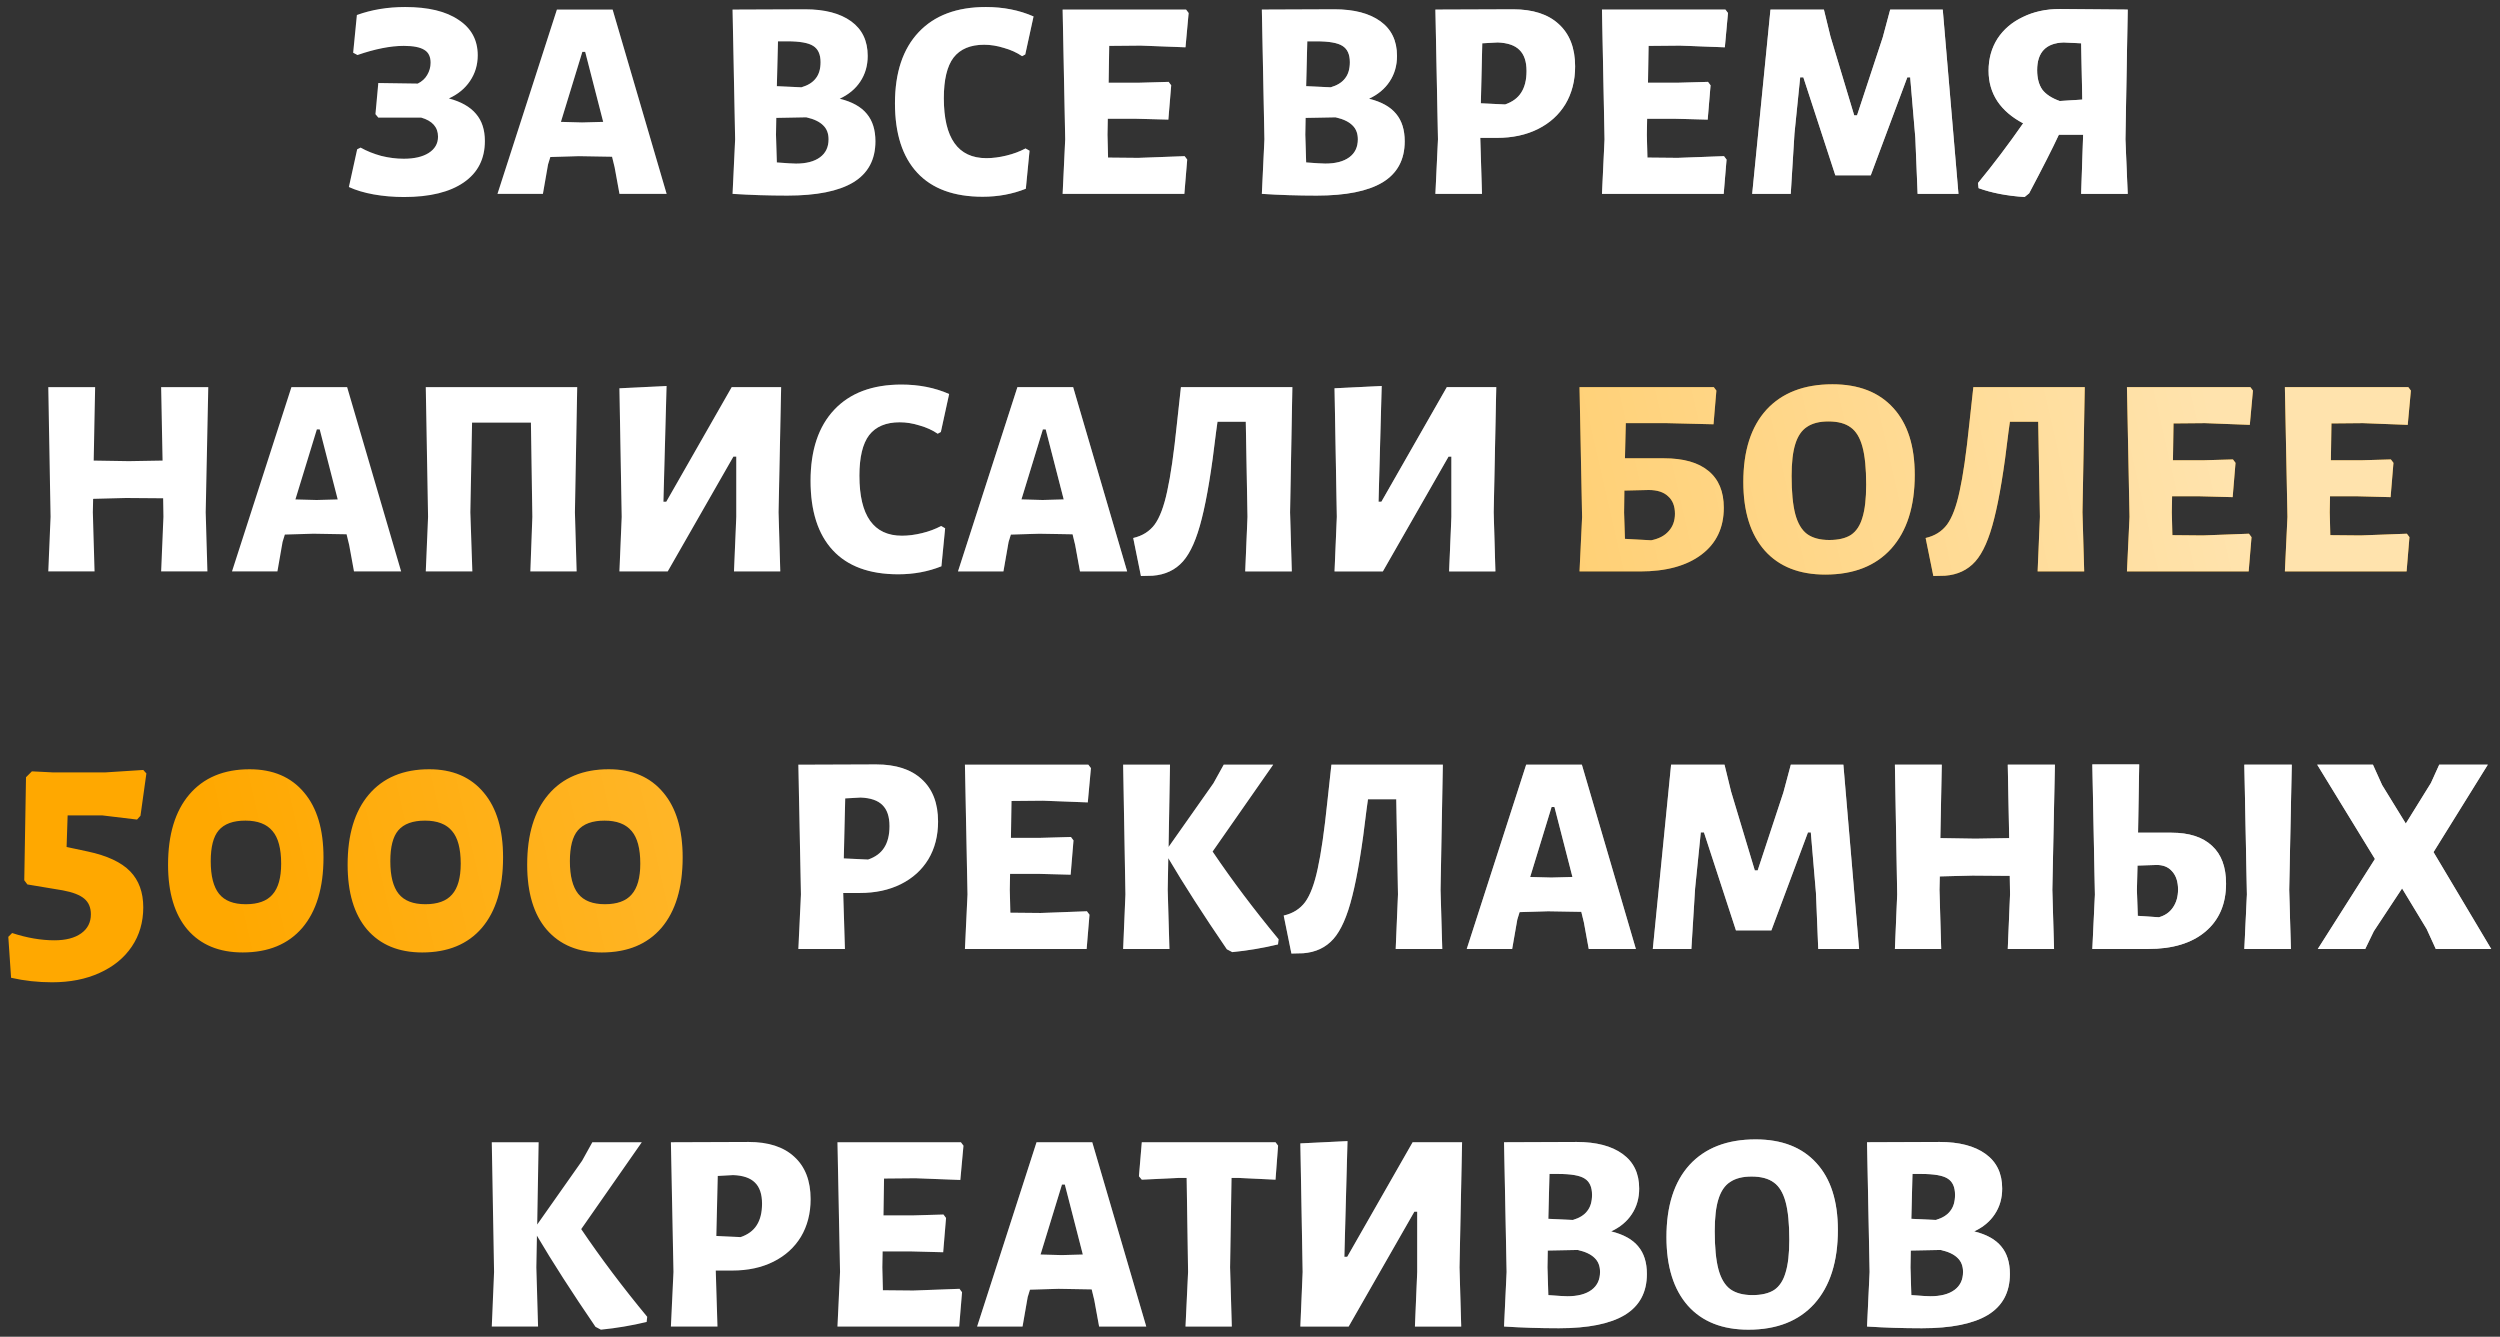
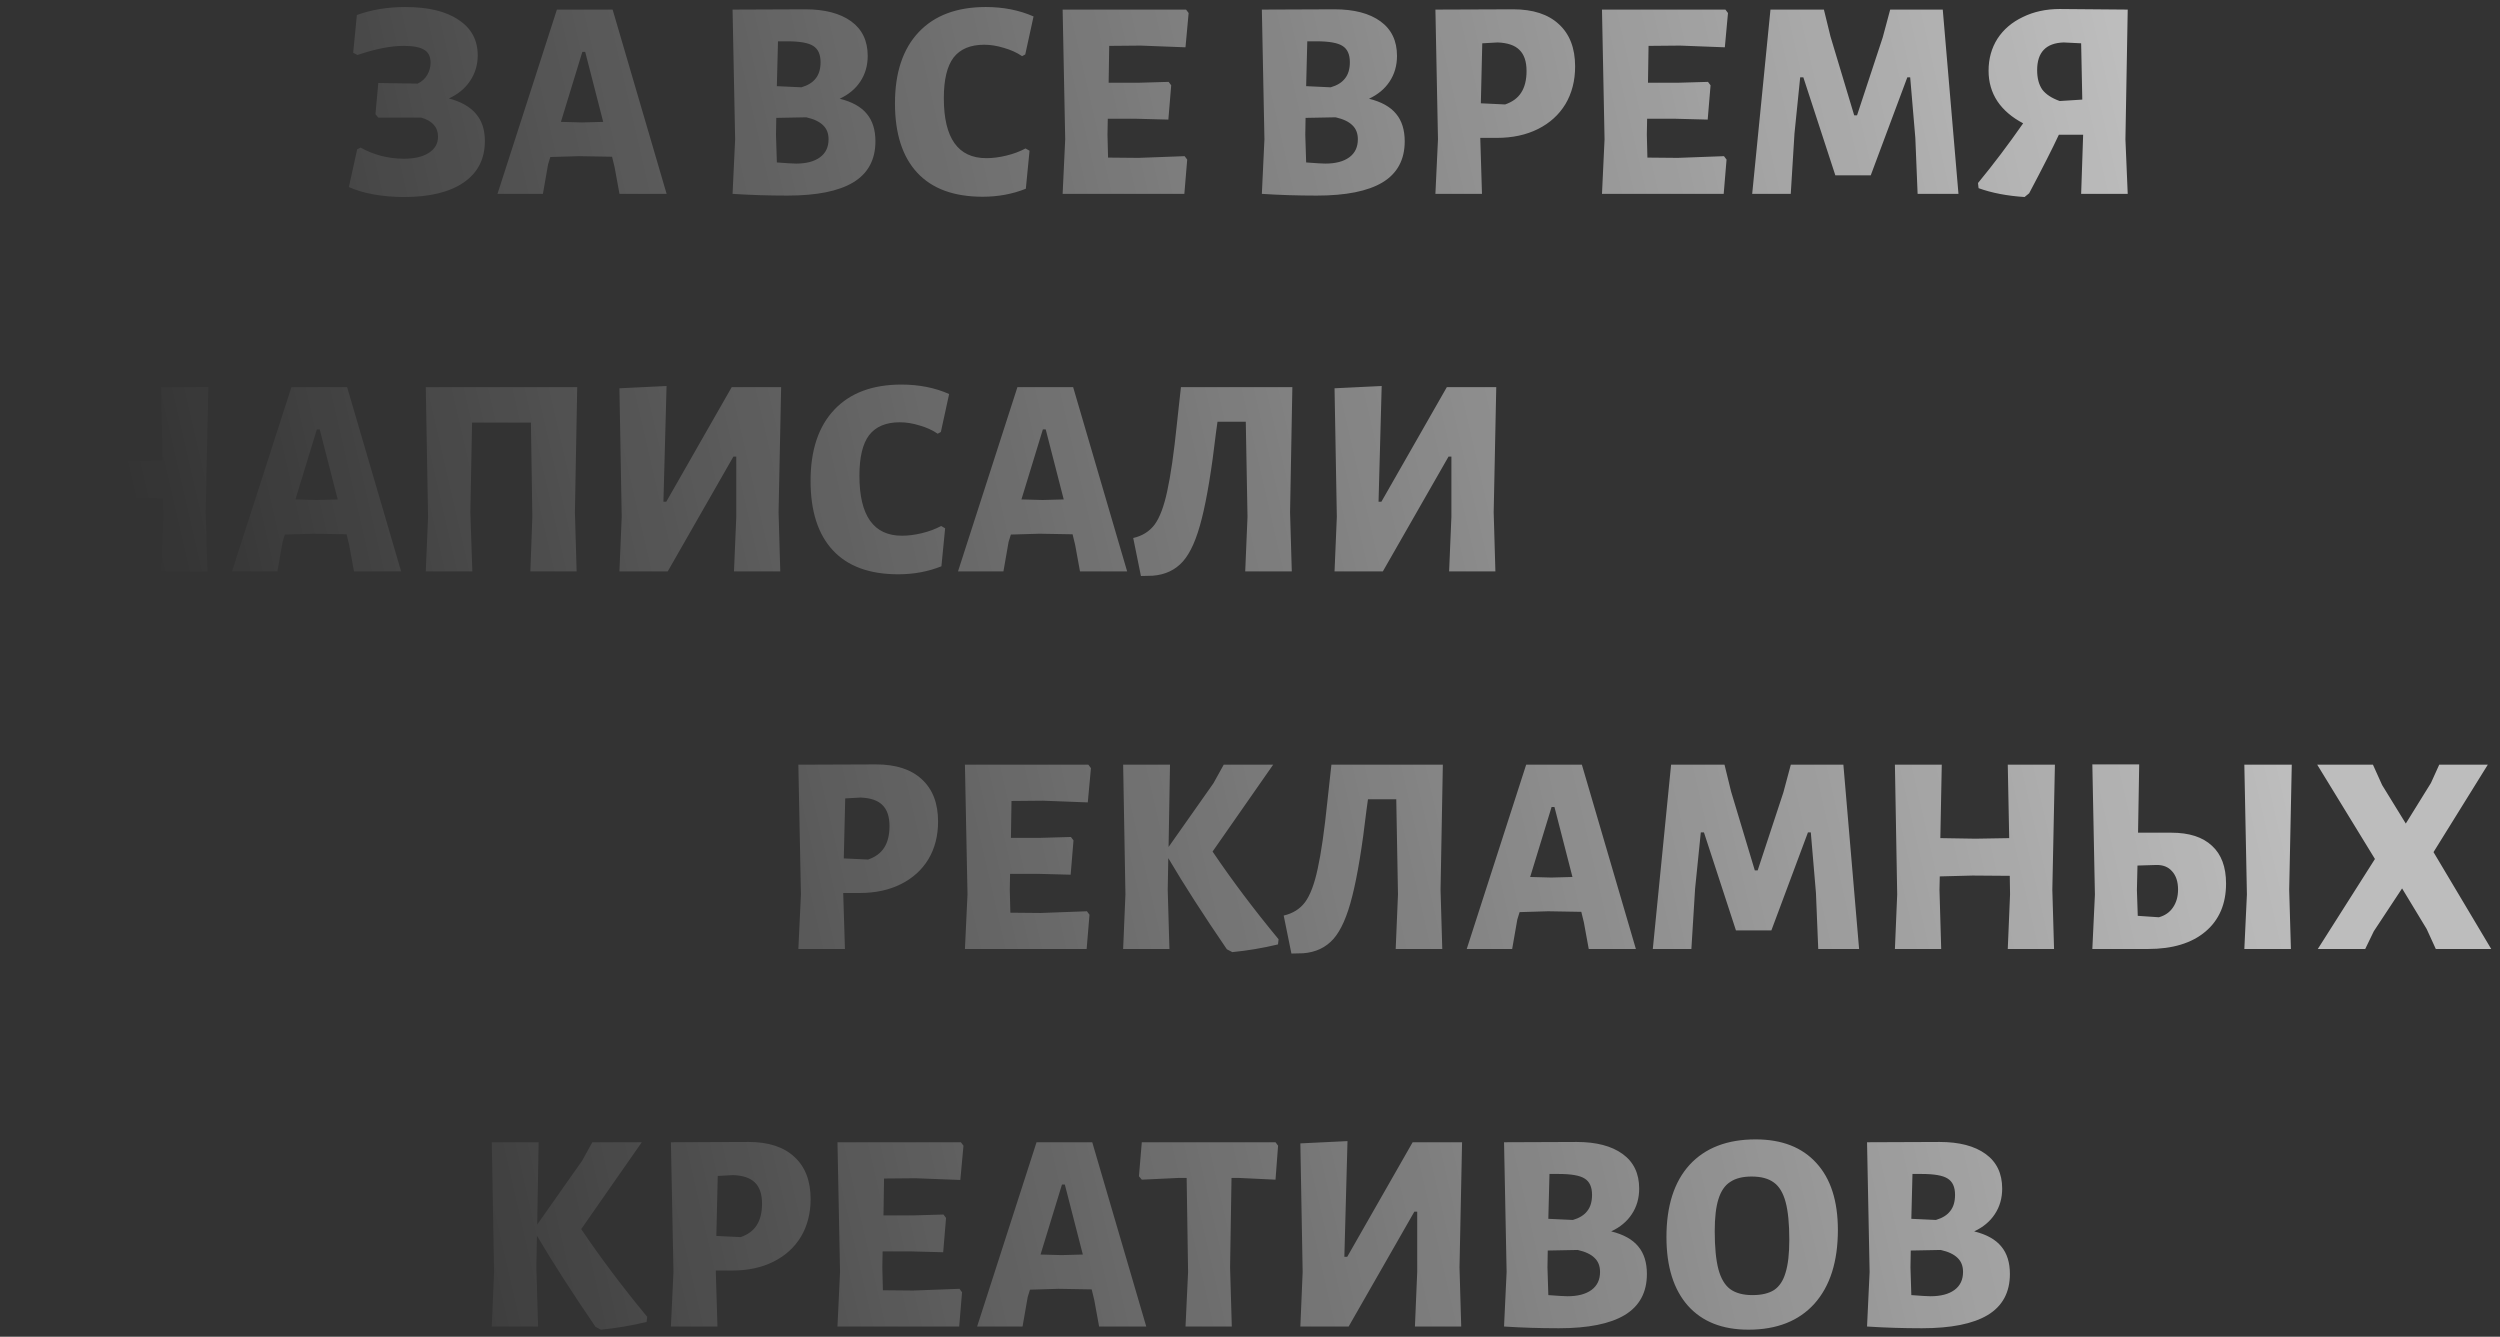
<svg xmlns="http://www.w3.org/2000/svg" width="245" height="131" viewBox="0 0 245 131" fill="none">
  <rect x="0" y="0" width="245" height="131" fill="#333333" stroke="none" />
-   <path d="M43.99 9.648C45.185 9.965 46.072 10.469 46.65 11.16C47.229 11.832 47.518 12.719 47.518 13.82C47.518 15.575 46.828 16.928 45.446 17.88C44.065 18.832 42.114 19.308 39.594 19.308C38.568 19.308 37.578 19.224 36.626 19.056C35.693 18.888 34.881 18.645 34.19 18.328L35.002 14.632L35.338 14.464C35.936 14.8 36.608 15.071 37.354 15.276C38.101 15.463 38.838 15.556 39.566 15.556C40.593 15.556 41.405 15.369 42.002 14.996C42.618 14.604 42.926 14.072 42.926 13.4C42.926 12.467 42.376 11.841 41.274 11.524H37.074L36.794 11.188L37.074 8.136L40.938 8.192C41.349 7.987 41.657 7.707 41.862 7.352C42.086 6.979 42.198 6.577 42.198 6.148C42.198 5.551 41.993 5.131 41.582 4.888C41.172 4.627 40.5 4.496 39.566 4.496C38.278 4.496 36.766 4.795 35.03 5.392L34.61 5.168L34.974 1.472C36.412 0.949 37.989 0.688 39.706 0.688C41.965 0.688 43.71 1.108 44.942 1.948C46.193 2.769 46.818 3.927 46.818 5.42C46.818 6.353 46.566 7.193 46.062 7.94C45.577 8.668 44.886 9.237 43.99 9.648ZM65.329 19H60.709L60.233 16.396L59.981 15.36L56.733 15.304L53.933 15.388L53.709 16.116L53.205 19H48.753L54.577 0.94H60.037L65.329 19ZM59.113 11.944L57.349 5.084H57.069L54.969 11.944L57.041 12L59.113 11.944ZM82.291 9.676C83.504 9.975 84.391 10.469 84.951 11.16C85.511 11.832 85.791 12.728 85.791 13.848C85.791 15.659 85.063 17.003 83.607 17.88C82.169 18.739 80.023 19.168 77.167 19.168C75.3 19.168 73.517 19.112 71.819 19H71.791L72.043 13.652L71.791 0.94L78.903 0.912C80.825 0.912 82.328 1.304 83.411 2.088C84.493 2.872 85.035 4.001 85.035 5.476C85.035 6.428 84.792 7.268 84.307 7.996C83.84 8.705 83.168 9.265 82.291 9.676ZM80.415 6.092C80.415 5.327 80.172 4.795 79.687 4.496C79.22 4.197 78.371 4.048 77.139 4.048H76.243L76.131 8.444L78.539 8.556C79.173 8.369 79.64 8.08 79.939 7.688C80.256 7.296 80.415 6.764 80.415 6.092ZM78.007 16.032C79.015 16.032 79.799 15.827 80.359 15.416C80.919 15.005 81.199 14.417 81.199 13.652C81.199 13.073 81.021 12.616 80.667 12.28C80.312 11.925 79.761 11.664 79.015 11.496L76.075 11.552L76.047 13.204L76.131 15.92C77.101 15.995 77.727 16.032 78.007 16.032ZM96.611 0.688C98.328 0.688 99.887 0.996 101.287 1.612L100.475 5.336L100.167 5.504C99.644 5.149 99.047 4.879 98.375 4.692C97.721 4.487 97.077 4.384 96.443 4.384C95.099 4.384 94.1 4.804 93.447 5.644C92.812 6.484 92.495 7.809 92.495 9.62C92.495 13.54 93.885 15.5 96.667 15.5C97.283 15.5 97.936 15.416 98.627 15.248C99.317 15.08 99.943 14.847 100.503 14.548L100.895 14.772L100.531 18.496C99.224 19.019 97.815 19.28 96.303 19.28C93.484 19.28 91.347 18.496 89.891 16.928C88.435 15.36 87.707 13.092 87.707 10.124C87.707 7.119 88.481 4.795 90.031 3.152C91.58 1.509 93.773 0.688 96.611 0.688ZM116.094 15.304L116.346 15.64L116.066 19H104.138L104.39 13.652L104.138 0.94H116.234L116.486 1.276L116.178 4.636L111.782 4.468L108.702 4.496L108.646 8.108H111.586L114.526 8.024L114.778 8.36L114.498 11.72L111.278 11.636H108.562L108.534 13.204L108.59 15.444L111.558 15.472L116.094 15.304ZM134.162 9.676C135.375 9.975 136.262 10.469 136.822 11.16C137.382 11.832 137.662 12.728 137.662 13.848C137.662 15.659 136.934 17.003 135.478 17.88C134.041 18.739 131.894 19.168 129.038 19.168C127.171 19.168 125.389 19.112 123.69 19H123.662L123.914 13.652L123.662 0.94L130.774 0.912C132.697 0.912 134.199 1.304 135.282 2.088C136.365 2.872 136.906 4.001 136.906 5.476C136.906 6.428 136.663 7.268 136.178 7.996C135.711 8.705 135.039 9.265 134.162 9.676ZM132.286 6.092C132.286 5.327 132.043 4.795 131.558 4.496C131.091 4.197 130.242 4.048 129.01 4.048H128.114L128.002 8.444L130.41 8.556C131.045 8.369 131.511 8.08 131.81 7.688C132.127 7.296 132.286 6.764 132.286 6.092ZM129.878 16.032C130.886 16.032 131.67 15.827 132.23 15.416C132.79 15.005 133.07 14.417 133.07 13.652C133.07 13.073 132.893 12.616 132.538 12.28C132.183 11.925 131.633 11.664 130.886 11.496L127.946 11.552L127.918 13.204L128.002 15.92C128.973 15.995 129.598 16.032 129.878 16.032ZM148.286 0.912C150.227 0.912 151.72 1.397 152.766 2.368C153.83 3.339 154.362 4.72 154.362 6.512C154.362 7.912 154.044 9.144 153.41 10.208C152.775 11.253 151.879 12.065 150.722 12.644C149.564 13.223 148.22 13.512 146.69 13.512H145.066L145.234 19H140.67L140.922 13.652L140.67 0.94L148.286 0.912ZM147.502 10.236C148.211 9.993 148.734 9.611 149.07 9.088C149.424 8.547 149.602 7.837 149.602 6.96C149.602 6.027 149.368 5.336 148.902 4.888C148.454 4.44 147.744 4.197 146.774 4.16L145.262 4.244L145.122 10.124L147.502 10.236ZM168.95 15.304L169.202 15.64L168.922 19H156.994L157.246 13.652L156.994 0.94H169.09L169.342 1.276L169.034 4.636L164.638 4.468L161.558 4.496L161.502 8.108H164.442L167.382 8.024L167.634 8.36L167.354 11.72L164.134 11.636H161.418L161.39 13.204L161.446 15.444L164.414 15.472L168.95 15.304ZM191.93 19H187.926L187.702 13.512L187.198 7.576H186.918L183.334 17.18H179.862L176.726 7.576H176.418L175.858 13.092L175.494 19H171.714L173.506 0.94H178.742L179.386 3.572L181.71 11.3H181.99L184.51 3.656L185.238 0.94H190.39L191.93 19ZM208.292 13.652L208.516 19H203.952L204.148 13.204H201.768C201.171 14.492 200.2 16.405 198.856 18.944L198.408 19.308C196.691 19.196 195.188 18.907 193.9 18.44L193.844 17.936C195.337 16.125 196.812 14.175 198.268 12.084C197.167 11.505 196.327 10.787 195.748 9.928C195.169 9.051 194.88 8.052 194.88 6.932C194.88 5.756 195.169 4.711 195.748 3.796C196.345 2.881 197.176 2.172 198.24 1.668C199.304 1.145 200.508 0.884 201.852 0.884L208.516 0.94L208.292 13.652ZM204.064 9.76L203.952 4.244L202.244 4.16C200.508 4.216 199.64 5.121 199.64 6.876C199.64 7.66 199.808 8.295 200.144 8.78C200.499 9.247 201.068 9.62 201.852 9.9L204.064 9.76ZM20.159 50.204L20.327 56H15.791L16.015 50.652L15.987 48.832L12.347 48.804L9.127 48.888L9.099 50.204L9.267 56H4.731L4.955 50.652L4.731 37.94H9.323L9.183 45.136L12.627 45.192L15.931 45.136L15.791 37.94H20.411L20.159 50.204ZM39.311 56H34.691L34.215 53.396L33.963 52.36L30.715 52.304L27.915 52.388L27.691 53.116L27.187 56H22.735L28.559 37.94H34.019L39.311 56ZM33.095 48.944L31.331 42.084H31.051L28.951 48.944L31.023 49L33.095 48.944ZM56.342 50.204L56.51 56H51.974L52.17 50.652L52.03 41.412H46.262L46.094 50.204L46.29 56H41.726L41.95 50.652L41.726 37.94H56.566L56.342 50.204ZM60.927 50.652L60.703 38.052L65.323 37.828L65.015 49.168H65.295L71.707 37.94H76.551L76.299 50.204L76.467 56H71.931L72.155 50.652V44.744H71.875L65.435 56H60.703L60.927 50.652ZM88.339 37.688C90.056 37.688 91.615 37.996 93.015 38.612L92.203 42.336L91.895 42.504C91.372 42.149 90.775 41.879 90.103 41.692C89.45 41.487 88.806 41.384 88.171 41.384C86.827 41.384 85.828 41.804 85.175 42.644C84.54 43.484 84.223 44.809 84.223 46.62C84.223 50.54 85.614 52.5 88.395 52.5C89.011 52.5 89.664 52.416 90.355 52.248C91.046 52.08 91.671 51.847 92.231 51.548L92.623 51.772L92.259 55.496C90.952 56.019 89.543 56.28 88.031 56.28C85.212 56.28 83.075 55.496 81.619 53.928C80.163 52.36 79.435 50.092 79.435 47.124C79.435 44.119 80.21 41.795 81.759 40.152C83.308 38.509 85.502 37.688 88.339 37.688ZM110.46 56H105.84L105.364 53.396L105.112 52.36L101.864 52.304L99.064 52.388L98.84 53.116L98.335 56H93.883L99.707 37.94H105.168L110.46 56ZM104.244 48.944L102.48 42.084H102.2L100.1 48.944L102.172 49L104.244 48.944ZM126.427 50.204L126.595 56H122.031L122.255 50.652L122.087 41.328H119.315L119.175 42.336C118.745 46.013 118.279 48.841 117.775 50.82C117.289 52.78 116.673 54.18 115.927 55.02C115.18 55.86 114.191 56.327 112.959 56.42L111.811 56.448L111.055 52.724C111.951 52.519 112.651 52.08 113.155 51.408C113.659 50.717 114.069 49.625 114.387 48.132C114.723 46.62 115.04 44.417 115.339 41.524L115.731 37.94H126.651L126.427 50.204ZM131.009 50.652L130.785 38.052L135.405 37.828L135.097 49.168H135.377L141.789 37.94H146.633L146.381 50.204L146.549 56H142.013L142.237 50.652V44.744H141.957L135.517 56H130.785L131.009 50.652ZM85.855 74.912C87.796 74.912 89.29 75.397 90.335 76.368C91.399 77.339 91.931 78.72 91.931 80.512C91.931 81.912 91.614 83.144 90.979 84.208C90.344 85.253 89.448 86.065 88.291 86.644C87.134 87.223 85.79 87.512 84.259 87.512H82.635L82.803 93H78.239L78.491 87.652L78.239 74.94L85.855 74.912ZM85.071 84.236C85.78 83.993 86.303 83.611 86.639 83.088C86.994 82.547 87.171 81.837 87.171 80.96C87.171 80.027 86.938 79.336 86.471 78.888C86.023 78.44 85.314 78.197 84.343 78.16L82.831 78.244L82.691 84.124L85.071 84.236ZM106.519 89.304L106.771 89.64L106.491 93H94.563L94.815 87.652L94.563 74.94H106.659L106.911 75.276L106.603 78.636L102.207 78.468L99.127 78.496L99.071 82.108H102.011L104.951 82.024L105.203 82.36L104.923 85.72L101.703 85.636H98.987L98.959 87.204L99.015 89.444L101.983 89.472L106.519 89.304ZM118.832 83.452C120.736 86.271 122.892 89.136 125.3 92.048L125.244 92.552C123.769 92.907 122.276 93.159 120.764 93.308L120.232 93.028C117.936 89.668 116.022 86.691 114.492 84.096L114.436 87.204L114.604 93H110.068L110.292 87.652L110.068 74.94H114.66L114.52 83.004L118.916 76.76L119.924 74.94H124.768L118.832 83.452ZM141.174 87.204L141.342 93H136.778L137.002 87.652L136.834 78.328H134.062L133.922 79.336C133.492 83.013 133.026 85.841 132.522 87.82C132.036 89.78 131.42 91.18 130.674 92.02C129.927 92.86 128.938 93.327 127.706 93.42L126.558 93.448L125.802 89.724C126.698 89.519 127.398 89.08 127.902 88.408C128.406 87.717 128.816 86.625 129.134 85.132C129.47 83.62 129.787 81.417 130.086 78.524L130.478 74.94H141.398L141.174 87.204ZM160.316 93H155.696L155.22 90.396L154.968 89.36L151.72 89.304L148.92 89.388L148.696 90.116L148.192 93H143.74L149.564 74.94H155.024L160.316 93ZM154.1 85.944L152.336 79.084H152.056L149.956 85.944L152.028 86L154.1 85.944ZM182.191 93H178.187L177.963 87.512L177.459 81.576H177.179L173.595 91.18H170.123L166.987 81.576H166.679L166.119 87.092L165.755 93H161.975L163.767 74.94H169.003L169.647 77.572L171.971 85.3H172.251L174.771 77.656L175.499 74.94H180.651L182.191 93ZM201.129 87.204L201.297 93H196.761L196.985 87.652L196.957 85.832L193.317 85.804L190.097 85.888L190.069 87.204L190.237 93H185.701L185.925 87.652L185.701 74.94H190.293L190.153 82.136L193.597 82.192L196.901 82.136L196.761 74.94H201.381L201.129 87.204ZM212.805 81.604C214.541 81.604 215.866 82.033 216.781 82.892C217.695 83.732 218.153 84.964 218.153 86.588C218.153 88.585 217.481 90.153 216.137 91.292C214.793 92.431 212.917 93 210.509 93H205.049L205.301 87.68L205.049 74.912H209.641L209.529 81.604H212.805ZM224.341 87.204L224.509 93H219.945L220.197 87.652L219.945 74.94H224.593L224.341 87.204ZM211.573 89.892C212.17 89.724 212.627 89.407 212.945 88.94C213.281 88.455 213.449 87.867 213.449 87.176C213.449 86.411 213.253 85.813 212.861 85.384C212.487 84.955 211.965 84.749 211.293 84.768L209.473 84.824L209.417 87.232L209.501 89.752L211.573 89.892ZM238.484 83.508L244.14 93H238.708L237.812 91.04L235.404 87.064L232.632 91.264L231.792 93H227.144L232.744 84.18L227.088 74.94H232.548L233.444 76.928L235.768 80.708L238.232 76.732L239.044 74.94H243.804L238.484 83.508ZM56.958 120.452C58.862 123.271 61.018 126.136 63.426 129.048L63.37 129.552C61.895 129.907 60.402 130.159 58.89 130.308L58.358 130.028C56.062 126.668 54.148 123.691 52.618 121.096L52.562 124.204L52.73 130H48.194L48.418 124.652L48.194 111.94H52.786L52.646 120.004L57.042 113.76L58.05 111.94H62.894L56.958 120.452ZM73.364 111.912C75.305 111.912 76.798 112.397 77.844 113.368C78.908 114.339 79.44 115.72 79.44 117.512C79.44 118.912 79.122 120.144 78.488 121.208C77.853 122.253 76.957 123.065 75.8 123.644C74.642 124.223 73.298 124.512 71.768 124.512H70.144L70.312 130H65.748L66 124.652L65.748 111.94L73.364 111.912ZM72.58 121.236C73.289 120.993 73.812 120.611 74.148 120.088C74.502 119.547 74.68 118.837 74.68 117.96C74.68 117.027 74.446 116.336 73.98 115.888C73.532 115.44 72.822 115.197 71.852 115.16L70.34 115.244L70.2 121.124L72.58 121.236ZM94.028 126.304L94.28 126.64L94 130H82.072L82.324 124.652L82.072 111.94H94.168L94.42 112.276L94.112 115.636L89.716 115.468L86.636 115.496L86.58 119.108H89.52L92.46 119.024L92.712 119.36L92.432 122.72L89.212 122.636H86.496L86.468 124.204L86.524 126.444L89.492 126.472L94.028 126.304ZM112.333 130H107.713L107.237 127.396L106.985 126.36L103.737 126.304L100.937 126.388L100.713 127.116L100.209 130H95.757L101.581 111.94H107.041L112.333 130ZM106.117 122.944L104.353 116.084H104.073L101.973 122.944L104.045 123L106.117 122.944ZM125.252 112.276L125 115.608L121.472 115.44H120.688L120.548 124.204L120.716 130H116.18L116.432 124.652L116.292 115.44H115.452L111.896 115.608L111.616 115.272L111.896 111.94H125L125.252 112.276ZM127.659 124.652L127.435 112.052L132.055 111.828L131.747 123.168H132.027L138.439 111.94H143.283L143.031 124.204L143.199 130H138.663L138.887 124.652V118.744H138.607L132.167 130H127.435L127.659 124.652ZM157.896 120.676C159.11 120.975 159.996 121.469 160.556 122.16C161.116 122.832 161.396 123.728 161.396 124.848C161.396 126.659 160.668 128.003 159.212 128.88C157.775 129.739 155.628 130.168 152.772 130.168C150.906 130.168 149.123 130.112 147.424 130H147.396L147.648 124.652L147.396 111.94L154.508 111.912C156.431 111.912 157.934 112.304 159.016 113.088C160.099 113.872 160.64 115.001 160.64 116.476C160.64 117.428 160.398 118.268 159.912 118.996C159.446 119.705 158.774 120.265 157.896 120.676ZM156.02 117.092C156.02 116.327 155.778 115.795 155.292 115.496C154.826 115.197 153.976 115.048 152.744 115.048H151.848L151.736 119.444L154.144 119.556C154.779 119.369 155.246 119.08 155.544 118.688C155.862 118.296 156.02 117.764 156.02 117.092ZM153.612 127.032C154.62 127.032 155.404 126.827 155.964 126.416C156.524 126.005 156.804 125.417 156.804 124.652C156.804 124.073 156.627 123.616 156.272 123.28C155.918 122.925 155.367 122.664 154.62 122.496L151.68 122.552L151.652 124.204L151.736 126.92C152.707 126.995 153.332 127.032 153.612 127.032ZM172.048 111.66C174.624 111.66 176.612 112.435 178.012 113.984C179.412 115.515 180.112 117.699 180.112 120.536C180.112 123.635 179.347 126.043 177.816 127.76C176.285 129.459 174.129 130.308 171.348 130.308C168.791 130.308 166.812 129.524 165.412 127.956C164.012 126.369 163.312 124.129 163.312 121.236C163.312 118.175 164.068 115.813 165.58 114.152C167.111 112.491 169.267 111.66 172.048 111.66ZM171.656 115.3C170.779 115.3 170.079 115.477 169.556 115.832C169.033 116.168 168.651 116.728 168.408 117.512C168.165 118.277 168.044 119.323 168.044 120.648C168.044 122.235 168.165 123.485 168.408 124.4C168.651 125.296 169.033 125.94 169.556 126.332C170.097 126.724 170.825 126.92 171.74 126.92C172.636 126.92 173.345 126.752 173.868 126.416C174.391 126.061 174.764 125.492 174.988 124.708C175.231 123.924 175.352 122.851 175.352 121.488C175.352 119.92 175.231 118.688 174.988 117.792C174.745 116.896 174.363 116.261 173.84 115.888C173.317 115.496 172.589 115.3 171.656 115.3ZM193.47 120.676C194.684 120.975 195.57 121.469 196.13 122.16C196.69 122.832 196.97 123.728 196.97 124.848C196.97 126.659 196.242 128.003 194.786 128.88C193.349 129.739 191.202 130.168 188.346 130.168C186.48 130.168 184.697 130.112 182.998 130H182.97L183.222 124.652L182.97 111.94L190.082 111.912C192.005 111.912 193.508 112.304 194.59 113.088C195.673 113.872 196.214 115.001 196.214 116.476C196.214 117.428 195.972 118.268 195.486 118.996C195.02 119.705 194.348 120.265 193.47 120.676ZM191.594 117.092C191.594 116.327 191.352 115.795 190.866 115.496C190.4 115.197 189.55 115.048 188.318 115.048H187.422L187.31 119.444L189.718 119.556C190.353 119.369 190.82 119.08 191.118 118.688C191.436 118.296 191.594 117.764 191.594 117.092ZM189.186 127.032C190.194 127.032 190.978 126.827 191.538 126.416C192.098 126.005 192.378 125.417 192.378 124.652C192.378 124.073 192.201 123.616 191.846 123.28C191.492 122.925 190.941 122.664 190.194 122.496L187.254 122.552L187.226 124.204L187.31 126.92C188.281 126.995 188.906 127.032 189.186 127.032Z" fill="white" />
  <path d="M43.99 9.648C45.185 9.965 46.072 10.469 46.65 11.16C47.229 11.832 47.518 12.719 47.518 13.82C47.518 15.575 46.828 16.928 45.446 17.88C44.065 18.832 42.114 19.308 39.594 19.308C38.568 19.308 37.578 19.224 36.626 19.056C35.693 18.888 34.881 18.645 34.19 18.328L35.002 14.632L35.338 14.464C35.936 14.8 36.608 15.071 37.354 15.276C38.101 15.463 38.838 15.556 39.566 15.556C40.593 15.556 41.405 15.369 42.002 14.996C42.618 14.604 42.926 14.072 42.926 13.4C42.926 12.467 42.376 11.841 41.274 11.524H37.074L36.794 11.188L37.074 8.136L40.938 8.192C41.349 7.987 41.657 7.707 41.862 7.352C42.086 6.979 42.198 6.577 42.198 6.148C42.198 5.551 41.993 5.131 41.582 4.888C41.172 4.627 40.5 4.496 39.566 4.496C38.278 4.496 36.766 4.795 35.03 5.392L34.61 5.168L34.974 1.472C36.412 0.949 37.989 0.688 39.706 0.688C41.965 0.688 43.71 1.108 44.942 1.948C46.193 2.769 46.818 3.927 46.818 5.42C46.818 6.353 46.566 7.193 46.062 7.94C45.577 8.668 44.886 9.237 43.99 9.648ZM65.329 19H60.709L60.233 16.396L59.981 15.36L56.733 15.304L53.933 15.388L53.709 16.116L53.205 19H48.753L54.577 0.94H60.037L65.329 19ZM59.113 11.944L57.349 5.084H57.069L54.969 11.944L57.041 12L59.113 11.944ZM82.291 9.676C83.504 9.975 84.391 10.469 84.951 11.16C85.511 11.832 85.791 12.728 85.791 13.848C85.791 15.659 85.063 17.003 83.607 17.88C82.169 18.739 80.023 19.168 77.167 19.168C75.3 19.168 73.517 19.112 71.819 19H71.791L72.043 13.652L71.791 0.94L78.903 0.912C80.825 0.912 82.328 1.304 83.411 2.088C84.493 2.872 85.035 4.001 85.035 5.476C85.035 6.428 84.792 7.268 84.307 7.996C83.84 8.705 83.168 9.265 82.291 9.676ZM80.415 6.092C80.415 5.327 80.172 4.795 79.687 4.496C79.22 4.197 78.371 4.048 77.139 4.048H76.243L76.131 8.444L78.539 8.556C79.173 8.369 79.64 8.08 79.939 7.688C80.256 7.296 80.415 6.764 80.415 6.092ZM78.007 16.032C79.015 16.032 79.799 15.827 80.359 15.416C80.919 15.005 81.199 14.417 81.199 13.652C81.199 13.073 81.021 12.616 80.667 12.28C80.312 11.925 79.761 11.664 79.015 11.496L76.075 11.552L76.047 13.204L76.131 15.92C77.101 15.995 77.727 16.032 78.007 16.032ZM96.611 0.688C98.328 0.688 99.887 0.996 101.287 1.612L100.475 5.336L100.167 5.504C99.644 5.149 99.047 4.879 98.375 4.692C97.721 4.487 97.077 4.384 96.443 4.384C95.099 4.384 94.1 4.804 93.447 5.644C92.812 6.484 92.495 7.809 92.495 9.62C92.495 13.54 93.885 15.5 96.667 15.5C97.283 15.5 97.936 15.416 98.627 15.248C99.317 15.08 99.943 14.847 100.503 14.548L100.895 14.772L100.531 18.496C99.224 19.019 97.815 19.28 96.303 19.28C93.484 19.28 91.347 18.496 89.891 16.928C88.435 15.36 87.707 13.092 87.707 10.124C87.707 7.119 88.481 4.795 90.031 3.152C91.58 1.509 93.773 0.688 96.611 0.688ZM116.094 15.304L116.346 15.64L116.066 19H104.138L104.39 13.652L104.138 0.94H116.234L116.486 1.276L116.178 4.636L111.782 4.468L108.702 4.496L108.646 8.108H111.586L114.526 8.024L114.778 8.36L114.498 11.72L111.278 11.636H108.562L108.534 13.204L108.59 15.444L111.558 15.472L116.094 15.304ZM134.162 9.676C135.375 9.975 136.262 10.469 136.822 11.16C137.382 11.832 137.662 12.728 137.662 13.848C137.662 15.659 136.934 17.003 135.478 17.88C134.041 18.739 131.894 19.168 129.038 19.168C127.171 19.168 125.389 19.112 123.69 19H123.662L123.914 13.652L123.662 0.94L130.774 0.912C132.697 0.912 134.199 1.304 135.282 2.088C136.365 2.872 136.906 4.001 136.906 5.476C136.906 6.428 136.663 7.268 136.178 7.996C135.711 8.705 135.039 9.265 134.162 9.676ZM132.286 6.092C132.286 5.327 132.043 4.795 131.558 4.496C131.091 4.197 130.242 4.048 129.01 4.048H128.114L128.002 8.444L130.41 8.556C131.045 8.369 131.511 8.08 131.81 7.688C132.127 7.296 132.286 6.764 132.286 6.092ZM129.878 16.032C130.886 16.032 131.67 15.827 132.23 15.416C132.79 15.005 133.07 14.417 133.07 13.652C133.07 13.073 132.893 12.616 132.538 12.28C132.183 11.925 131.633 11.664 130.886 11.496L127.946 11.552L127.918 13.204L128.002 15.92C128.973 15.995 129.598 16.032 129.878 16.032ZM148.286 0.912C150.227 0.912 151.72 1.397 152.766 2.368C153.83 3.339 154.362 4.72 154.362 6.512C154.362 7.912 154.044 9.144 153.41 10.208C152.775 11.253 151.879 12.065 150.722 12.644C149.564 13.223 148.22 13.512 146.69 13.512H145.066L145.234 19H140.67L140.922 13.652L140.67 0.94L148.286 0.912ZM147.502 10.236C148.211 9.993 148.734 9.611 149.07 9.088C149.424 8.547 149.602 7.837 149.602 6.96C149.602 6.027 149.368 5.336 148.902 4.888C148.454 4.44 147.744 4.197 146.774 4.16L145.262 4.244L145.122 10.124L147.502 10.236ZM168.95 15.304L169.202 15.64L168.922 19H156.994L157.246 13.652L156.994 0.94H169.09L169.342 1.276L169.034 4.636L164.638 4.468L161.558 4.496L161.502 8.108H164.442L167.382 8.024L167.634 8.36L167.354 11.72L164.134 11.636H161.418L161.39 13.204L161.446 15.444L164.414 15.472L168.95 15.304ZM191.93 19H187.926L187.702 13.512L187.198 7.576H186.918L183.334 17.18H179.862L176.726 7.576H176.418L175.858 13.092L175.494 19H171.714L173.506 0.94H178.742L179.386 3.572L181.71 11.3H181.99L184.51 3.656L185.238 0.94H190.39L191.93 19ZM208.292 13.652L208.516 19H203.952L204.148 13.204H201.768C201.171 14.492 200.2 16.405 198.856 18.944L198.408 19.308C196.691 19.196 195.188 18.907 193.9 18.44L193.844 17.936C195.337 16.125 196.812 14.175 198.268 12.084C197.167 11.505 196.327 10.787 195.748 9.928C195.169 9.051 194.88 8.052 194.88 6.932C194.88 5.756 195.169 4.711 195.748 3.796C196.345 2.881 197.176 2.172 198.24 1.668C199.304 1.145 200.508 0.884 201.852 0.884L208.516 0.94L208.292 13.652ZM204.064 9.76L203.952 4.244L202.244 4.16C200.508 4.216 199.64 5.121 199.64 6.876C199.64 7.66 199.808 8.295 200.144 8.78C200.499 9.247 201.068 9.62 201.852 9.9L204.064 9.76ZM20.159 50.204L20.327 56H15.791L16.015 50.652L15.987 48.832L12.347 48.804L9.127 48.888L9.099 50.204L9.267 56H4.731L4.955 50.652L4.731 37.94H9.323L9.183 45.136L12.627 45.192L15.931 45.136L15.791 37.94H20.411L20.159 50.204ZM39.311 56H34.691L34.215 53.396L33.963 52.36L30.715 52.304L27.915 52.388L27.691 53.116L27.187 56H22.735L28.559 37.94H34.019L39.311 56ZM33.095 48.944L31.331 42.084H31.051L28.951 48.944L31.023 49L33.095 48.944ZM56.342 50.204L56.51 56H51.974L52.17 50.652L52.03 41.412H46.262L46.094 50.204L46.29 56H41.726L41.95 50.652L41.726 37.94H56.566L56.342 50.204ZM60.927 50.652L60.703 38.052L65.323 37.828L65.015 49.168H65.295L71.707 37.94H76.551L76.299 50.204L76.467 56H71.931L72.155 50.652V44.744H71.875L65.435 56H60.703L60.927 50.652ZM88.339 37.688C90.056 37.688 91.615 37.996 93.015 38.612L92.203 42.336L91.895 42.504C91.372 42.149 90.775 41.879 90.103 41.692C89.45 41.487 88.806 41.384 88.171 41.384C86.827 41.384 85.828 41.804 85.175 42.644C84.54 43.484 84.223 44.809 84.223 46.62C84.223 50.54 85.614 52.5 88.395 52.5C89.011 52.5 89.664 52.416 90.355 52.248C91.046 52.08 91.671 51.847 92.231 51.548L92.623 51.772L92.259 55.496C90.952 56.019 89.543 56.28 88.031 56.28C85.212 56.28 83.075 55.496 81.619 53.928C80.163 52.36 79.435 50.092 79.435 47.124C79.435 44.119 80.21 41.795 81.759 40.152C83.308 38.509 85.502 37.688 88.339 37.688ZM110.46 56H105.84L105.364 53.396L105.112 52.36L101.864 52.304L99.064 52.388L98.84 53.116L98.335 56H93.883L99.707 37.94H105.168L110.46 56ZM104.244 48.944L102.48 42.084H102.2L100.1 48.944L102.172 49L104.244 48.944ZM126.427 50.204L126.595 56H122.031L122.255 50.652L122.087 41.328H119.315L119.175 42.336C118.745 46.013 118.279 48.841 117.775 50.82C117.289 52.78 116.673 54.18 115.927 55.02C115.18 55.86 114.191 56.327 112.959 56.42L111.811 56.448L111.055 52.724C111.951 52.519 112.651 52.08 113.155 51.408C113.659 50.717 114.069 49.625 114.387 48.132C114.723 46.62 115.04 44.417 115.339 41.524L115.731 37.94H126.651L126.427 50.204ZM131.009 50.652L130.785 38.052L135.405 37.828L135.097 49.168H135.377L141.789 37.94H146.633L146.381 50.204L146.549 56H142.013L142.237 50.652V44.744H141.957L135.517 56H130.785L131.009 50.652ZM85.855 74.912C87.796 74.912 89.29 75.397 90.335 76.368C91.399 77.339 91.931 78.72 91.931 80.512C91.931 81.912 91.614 83.144 90.979 84.208C90.344 85.253 89.448 86.065 88.291 86.644C87.134 87.223 85.79 87.512 84.259 87.512H82.635L82.803 93H78.239L78.491 87.652L78.239 74.94L85.855 74.912ZM85.071 84.236C85.78 83.993 86.303 83.611 86.639 83.088C86.994 82.547 87.171 81.837 87.171 80.96C87.171 80.027 86.938 79.336 86.471 78.888C86.023 78.44 85.314 78.197 84.343 78.16L82.831 78.244L82.691 84.124L85.071 84.236ZM106.519 89.304L106.771 89.64L106.491 93H94.563L94.815 87.652L94.563 74.94H106.659L106.911 75.276L106.603 78.636L102.207 78.468L99.127 78.496L99.071 82.108H102.011L104.951 82.024L105.203 82.36L104.923 85.72L101.703 85.636H98.987L98.959 87.204L99.015 89.444L101.983 89.472L106.519 89.304ZM118.832 83.452C120.736 86.271 122.892 89.136 125.3 92.048L125.244 92.552C123.769 92.907 122.276 93.159 120.764 93.308L120.232 93.028C117.936 89.668 116.022 86.691 114.492 84.096L114.436 87.204L114.604 93H110.068L110.292 87.652L110.068 74.94H114.66L114.52 83.004L118.916 76.76L119.924 74.94H124.768L118.832 83.452ZM141.174 87.204L141.342 93H136.778L137.002 87.652L136.834 78.328H134.062L133.922 79.336C133.492 83.013 133.026 85.841 132.522 87.82C132.036 89.78 131.42 91.18 130.674 92.02C129.927 92.86 128.938 93.327 127.706 93.42L126.558 93.448L125.802 89.724C126.698 89.519 127.398 89.08 127.902 88.408C128.406 87.717 128.816 86.625 129.134 85.132C129.47 83.62 129.787 81.417 130.086 78.524L130.478 74.94H141.398L141.174 87.204ZM160.316 93H155.696L155.22 90.396L154.968 89.36L151.72 89.304L148.92 89.388L148.696 90.116L148.192 93H143.74L149.564 74.94H155.024L160.316 93ZM154.1 85.944L152.336 79.084H152.056L149.956 85.944L152.028 86L154.1 85.944ZM182.191 93H178.187L177.963 87.512L177.459 81.576H177.179L173.595 91.18H170.123L166.987 81.576H166.679L166.119 87.092L165.755 93H161.975L163.767 74.94H169.003L169.647 77.572L171.971 85.3H172.251L174.771 77.656L175.499 74.94H180.651L182.191 93ZM201.129 87.204L201.297 93H196.761L196.985 87.652L196.957 85.832L193.317 85.804L190.097 85.888L190.069 87.204L190.237 93H185.701L185.925 87.652L185.701 74.94H190.293L190.153 82.136L193.597 82.192L196.901 82.136L196.761 74.94H201.381L201.129 87.204ZM212.805 81.604C214.541 81.604 215.866 82.033 216.781 82.892C217.695 83.732 218.153 84.964 218.153 86.588C218.153 88.585 217.481 90.153 216.137 91.292C214.793 92.431 212.917 93 210.509 93H205.049L205.301 87.68L205.049 74.912H209.641L209.529 81.604H212.805ZM224.341 87.204L224.509 93H219.945L220.197 87.652L219.945 74.94H224.593L224.341 87.204ZM211.573 89.892C212.17 89.724 212.627 89.407 212.945 88.94C213.281 88.455 213.449 87.867 213.449 87.176C213.449 86.411 213.253 85.813 212.861 85.384C212.487 84.955 211.965 84.749 211.293 84.768L209.473 84.824L209.417 87.232L209.501 89.752L211.573 89.892ZM238.484 83.508L244.14 93H238.708L237.812 91.04L235.404 87.064L232.632 91.264L231.792 93H227.144L232.744 84.18L227.088 74.94H232.548L233.444 76.928L235.768 80.708L238.232 76.732L239.044 74.94H243.804L238.484 83.508ZM56.958 120.452C58.862 123.271 61.018 126.136 63.426 129.048L63.37 129.552C61.895 129.907 60.402 130.159 58.89 130.308L58.358 130.028C56.062 126.668 54.148 123.691 52.618 121.096L52.562 124.204L52.73 130H48.194L48.418 124.652L48.194 111.94H52.786L52.646 120.004L57.042 113.76L58.05 111.94H62.894L56.958 120.452ZM73.364 111.912C75.305 111.912 76.798 112.397 77.844 113.368C78.908 114.339 79.44 115.72 79.44 117.512C79.44 118.912 79.122 120.144 78.488 121.208C77.853 122.253 76.957 123.065 75.8 123.644C74.642 124.223 73.298 124.512 71.768 124.512H70.144L70.312 130H65.748L66 124.652L65.748 111.94L73.364 111.912ZM72.58 121.236C73.289 120.993 73.812 120.611 74.148 120.088C74.502 119.547 74.68 118.837 74.68 117.96C74.68 117.027 74.446 116.336 73.98 115.888C73.532 115.44 72.822 115.197 71.852 115.16L70.34 115.244L70.2 121.124L72.58 121.236ZM94.028 126.304L94.28 126.64L94 130H82.072L82.324 124.652L82.072 111.94H94.168L94.42 112.276L94.112 115.636L89.716 115.468L86.636 115.496L86.58 119.108H89.52L92.46 119.024L92.712 119.36L92.432 122.72L89.212 122.636H86.496L86.468 124.204L86.524 126.444L89.492 126.472L94.028 126.304ZM112.333 130H107.713L107.237 127.396L106.985 126.36L103.737 126.304L100.937 126.388L100.713 127.116L100.209 130H95.757L101.581 111.94H107.041L112.333 130ZM106.117 122.944L104.353 116.084H104.073L101.973 122.944L104.045 123L106.117 122.944ZM125.252 112.276L125 115.608L121.472 115.44H120.688L120.548 124.204L120.716 130H116.18L116.432 124.652L116.292 115.44H115.452L111.896 115.608L111.616 115.272L111.896 111.94H125L125.252 112.276ZM127.659 124.652L127.435 112.052L132.055 111.828L131.747 123.168H132.027L138.439 111.94H143.283L143.031 124.204L143.199 130H138.663L138.887 124.652V118.744H138.607L132.167 130H127.435L127.659 124.652ZM157.896 120.676C159.11 120.975 159.996 121.469 160.556 122.16C161.116 122.832 161.396 123.728 161.396 124.848C161.396 126.659 160.668 128.003 159.212 128.88C157.775 129.739 155.628 130.168 152.772 130.168C150.906 130.168 149.123 130.112 147.424 130H147.396L147.648 124.652L147.396 111.94L154.508 111.912C156.431 111.912 157.934 112.304 159.016 113.088C160.099 113.872 160.64 115.001 160.64 116.476C160.64 117.428 160.398 118.268 159.912 118.996C159.446 119.705 158.774 120.265 157.896 120.676ZM156.02 117.092C156.02 116.327 155.778 115.795 155.292 115.496C154.826 115.197 153.976 115.048 152.744 115.048H151.848L151.736 119.444L154.144 119.556C154.779 119.369 155.246 119.08 155.544 118.688C155.862 118.296 156.02 117.764 156.02 117.092ZM153.612 127.032C154.62 127.032 155.404 126.827 155.964 126.416C156.524 126.005 156.804 125.417 156.804 124.652C156.804 124.073 156.627 123.616 156.272 123.28C155.918 122.925 155.367 122.664 154.62 122.496L151.68 122.552L151.652 124.204L151.736 126.92C152.707 126.995 153.332 127.032 153.612 127.032ZM172.048 111.66C174.624 111.66 176.612 112.435 178.012 113.984C179.412 115.515 180.112 117.699 180.112 120.536C180.112 123.635 179.347 126.043 177.816 127.76C176.285 129.459 174.129 130.308 171.348 130.308C168.791 130.308 166.812 129.524 165.412 127.956C164.012 126.369 163.312 124.129 163.312 121.236C163.312 118.175 164.068 115.813 165.58 114.152C167.111 112.491 169.267 111.66 172.048 111.66ZM171.656 115.3C170.779 115.3 170.079 115.477 169.556 115.832C169.033 116.168 168.651 116.728 168.408 117.512C168.165 118.277 168.044 119.323 168.044 120.648C168.044 122.235 168.165 123.485 168.408 124.4C168.651 125.296 169.033 125.94 169.556 126.332C170.097 126.724 170.825 126.92 171.74 126.92C172.636 126.92 173.345 126.752 173.868 126.416C174.391 126.061 174.764 125.492 174.988 124.708C175.231 123.924 175.352 122.851 175.352 121.488C175.352 119.92 175.231 118.688 174.988 117.792C174.745 116.896 174.363 116.261 173.84 115.888C173.317 115.496 172.589 115.3 171.656 115.3ZM193.47 120.676C194.684 120.975 195.57 121.469 196.13 122.16C196.69 122.832 196.97 123.728 196.97 124.848C196.97 126.659 196.242 128.003 194.786 128.88C193.349 129.739 191.202 130.168 188.346 130.168C186.48 130.168 184.697 130.112 182.998 130H182.97L183.222 124.652L182.97 111.94L190.082 111.912C192.005 111.912 193.508 112.304 194.59 113.088C195.673 113.872 196.214 115.001 196.214 116.476C196.214 117.428 195.972 118.268 195.486 118.996C195.02 119.705 194.348 120.265 193.47 120.676ZM191.594 117.092C191.594 116.327 191.352 115.795 190.866 115.496C190.4 115.197 189.55 115.048 188.318 115.048H187.422L187.31 119.444L189.718 119.556C190.353 119.369 190.82 119.08 191.118 118.688C191.436 118.296 191.594 117.764 191.594 117.092ZM189.186 127.032C190.194 127.032 190.978 126.827 191.538 126.416C192.098 126.005 192.378 125.417 192.378 124.652C192.378 124.073 192.201 123.616 191.846 123.28C191.492 122.925 190.941 122.664 190.194 122.496L187.254 122.552L187.226 124.204L187.31 126.92C188.281 126.995 188.906 127.032 189.186 127.032Z" fill="url(#paint0_linear_102_869)" fill-opacity="0.68" />
-   <path d="M163.053 44.912C164.975 44.912 166.431 45.323 167.421 46.144C168.429 46.965 168.933 48.169 168.933 49.756C168.933 51.716 168.205 53.247 166.749 54.348C165.293 55.449 163.286 56 160.729 56H154.793L155.045 50.68L154.793 37.94H167.953L168.205 38.276L167.925 41.58L163.333 41.468H159.329L159.245 44.912H163.053ZM161.821 52.948C162.567 52.799 163.137 52.5 163.529 52.052C163.939 51.604 164.145 51.035 164.145 50.344C164.145 49.597 163.921 49.028 163.473 48.636C163.043 48.225 162.409 48.02 161.569 48.02L159.189 48.076L159.161 50.232L159.245 52.808L161.821 52.948ZM179.581 37.66C182.157 37.66 184.145 38.435 185.545 39.984C186.945 41.515 187.645 43.699 187.645 46.536C187.645 49.635 186.88 52.043 185.349 53.76C183.819 55.459 181.663 56.308 178.881 56.308C176.324 56.308 174.345 55.524 172.945 53.956C171.545 52.369 170.845 50.129 170.845 47.236C170.845 44.175 171.601 41.813 173.113 40.152C174.644 38.491 176.8 37.66 179.581 37.66ZM179.189 41.3C178.312 41.3 177.612 41.477 177.089 41.832C176.567 42.168 176.184 42.728 175.941 43.512C175.699 44.277 175.577 45.323 175.577 46.648C175.577 48.235 175.699 49.485 175.941 50.4C176.184 51.296 176.567 51.94 177.089 52.332C177.631 52.724 178.359 52.92 179.273 52.92C180.169 52.92 180.879 52.752 181.401 52.416C181.924 52.061 182.297 51.492 182.521 50.708C182.764 49.924 182.885 48.851 182.885 47.488C182.885 45.92 182.764 44.688 182.521 43.792C182.279 42.896 181.896 42.261 181.373 41.888C180.851 41.496 180.123 41.3 179.189 41.3ZM204.083 50.204L204.251 56H199.687L199.911 50.652L199.743 41.328H196.971L196.831 42.336C196.402 46.013 195.935 48.841 195.431 50.82C194.946 52.78 194.33 54.18 193.583 55.02C192.836 55.86 191.847 56.327 190.615 56.42L189.467 56.448L188.711 52.724C189.607 52.519 190.307 52.08 190.811 51.408C191.315 50.717 191.726 49.625 192.043 48.132C192.379 46.62 192.696 44.417 192.995 41.524L193.387 37.94H204.307L204.083 50.204ZM220.397 52.304L220.649 52.64L220.369 56H208.441L208.693 50.652L208.441 37.94H220.537L220.789 38.276L220.481 41.636L216.085 41.468L213.005 41.496L212.949 45.108H215.889L218.829 45.024L219.081 45.36L218.801 48.72L215.581 48.636H212.865L212.837 50.204L212.893 52.444L215.861 52.472L220.397 52.304ZM235.874 52.304L236.126 52.64L235.846 56H223.918L224.17 50.652L223.918 37.94H236.014L236.266 38.276L235.958 41.636L231.562 41.468L228.482 41.496L228.426 45.108H231.366L234.306 45.024L234.558 45.36L234.278 48.72L231.058 48.636H228.342L228.314 50.204L228.37 52.444L231.338 52.472L235.874 52.304ZM14.346 75.796L13.768 79.944L13.428 80.318L10.028 79.91H6.628L6.526 83.004L8.6 83.446C10.504 83.854 11.887 84.5 12.748 85.384C13.609 86.268 14.04 87.447 14.04 88.92C14.04 90.371 13.666 91.651 12.918 92.762C12.17 93.873 11.116 94.734 9.756 95.346C8.419 95.958 6.866 96.264 5.098 96.264C3.715 96.264 2.378 96.117 1.086 95.822L0.814 91.81L1.188 91.436C2.639 91.912 4.021 92.15 5.336 92.15C6.447 92.15 7.319 91.923 7.954 91.47C8.589 91.017 8.906 90.393 8.906 89.6C8.906 88.943 8.691 88.433 8.26 88.07C7.829 87.707 7.127 87.435 6.152 87.254L2.684 86.676L2.378 86.268L2.548 76.17L3.126 75.592L5.166 75.694H10.334L14.04 75.456L14.346 75.796ZM24.46 75.388C26.75 75.388 28.529 76.147 29.798 77.666C31.068 79.162 31.702 81.281 31.702 84.024C31.702 86.993 31.011 89.294 29.628 90.926C28.246 92.535 26.296 93.34 23.78 93.34C21.468 93.34 19.666 92.592 18.374 91.096C17.105 89.6 16.47 87.481 16.47 84.738C16.47 81.791 17.162 79.502 18.544 77.87C19.95 76.215 21.922 75.388 24.46 75.388ZM24.052 80.42C22.851 80.42 21.978 80.737 21.434 81.372C20.913 81.984 20.652 82.993 20.652 84.398C20.652 85.849 20.924 86.914 21.468 87.594C22.012 88.274 22.885 88.614 24.086 88.614C25.288 88.614 26.16 88.297 26.704 87.662C27.271 87.027 27.554 86.019 27.554 84.636C27.554 83.163 27.271 82.097 26.704 81.44C26.138 80.76 25.254 80.42 24.052 80.42ZM42.058 75.388C44.347 75.388 46.127 76.147 47.396 77.666C48.665 79.162 49.3 81.281 49.3 84.024C49.3 86.993 48.609 89.294 47.226 90.926C45.843 92.535 43.894 93.34 41.378 93.34C39.066 93.34 37.264 92.592 35.972 91.096C34.703 89.6 34.068 87.481 34.068 84.738C34.068 81.791 34.759 79.502 36.142 77.87C37.547 76.215 39.519 75.388 42.058 75.388ZM41.65 80.42C40.449 80.42 39.576 80.737 39.032 81.372C38.511 81.984 38.25 82.993 38.25 84.398C38.25 85.849 38.522 86.914 39.066 87.594C39.61 88.274 40.483 88.614 41.684 88.614C42.885 88.614 43.758 88.297 44.302 87.662C44.869 87.027 45.152 86.019 45.152 84.636C45.152 83.163 44.869 82.097 44.302 81.44C43.735 80.76 42.851 80.42 41.65 80.42ZM59.656 75.388C61.945 75.388 63.724 76.147 64.994 77.666C66.263 79.162 66.898 81.281 66.898 84.024C66.898 86.993 66.206 89.294 64.824 90.926C63.441 92.535 61.492 93.34 58.976 93.34C56.664 93.34 54.862 92.592 53.57 91.096C52.3 89.6 51.666 87.481 51.666 84.738C51.666 81.791 52.357 79.502 53.74 77.87C55.145 76.215 57.117 75.388 59.656 75.388ZM59.248 80.42C58.046 80.42 57.174 80.737 56.63 81.372C56.108 81.984 55.848 82.993 55.848 84.398C55.848 85.849 56.12 86.914 56.664 87.594C57.208 88.274 58.08 88.614 59.282 88.614C60.483 88.614 61.356 88.297 61.9 87.662C62.466 87.027 62.75 86.019 62.75 84.636C62.75 83.163 62.466 82.097 61.9 81.44C61.333 80.76 60.449 80.42 59.248 80.42Z" fill="#FFA800" />
-   <path d="M163.053 44.912C164.975 44.912 166.431 45.323 167.421 46.144C168.429 46.965 168.933 48.169 168.933 49.756C168.933 51.716 168.205 53.247 166.749 54.348C165.293 55.449 163.286 56 160.729 56H154.793L155.045 50.68L154.793 37.94H167.953L168.205 38.276L167.925 41.58L163.333 41.468H159.329L159.245 44.912H163.053ZM161.821 52.948C162.567 52.799 163.137 52.5 163.529 52.052C163.939 51.604 164.145 51.035 164.145 50.344C164.145 49.597 163.921 49.028 163.473 48.636C163.043 48.225 162.409 48.02 161.569 48.02L159.189 48.076L159.161 50.232L159.245 52.808L161.821 52.948ZM179.581 37.66C182.157 37.66 184.145 38.435 185.545 39.984C186.945 41.515 187.645 43.699 187.645 46.536C187.645 49.635 186.88 52.043 185.349 53.76C183.819 55.459 181.663 56.308 178.881 56.308C176.324 56.308 174.345 55.524 172.945 53.956C171.545 52.369 170.845 50.129 170.845 47.236C170.845 44.175 171.601 41.813 173.113 40.152C174.644 38.491 176.8 37.66 179.581 37.66ZM179.189 41.3C178.312 41.3 177.612 41.477 177.089 41.832C176.567 42.168 176.184 42.728 175.941 43.512C175.699 44.277 175.577 45.323 175.577 46.648C175.577 48.235 175.699 49.485 175.941 50.4C176.184 51.296 176.567 51.94 177.089 52.332C177.631 52.724 178.359 52.92 179.273 52.92C180.169 52.92 180.879 52.752 181.401 52.416C181.924 52.061 182.297 51.492 182.521 50.708C182.764 49.924 182.885 48.851 182.885 47.488C182.885 45.92 182.764 44.688 182.521 43.792C182.279 42.896 181.896 42.261 181.373 41.888C180.851 41.496 180.123 41.3 179.189 41.3ZM204.083 50.204L204.251 56H199.687L199.911 50.652L199.743 41.328H196.971L196.831 42.336C196.402 46.013 195.935 48.841 195.431 50.82C194.946 52.78 194.33 54.18 193.583 55.02C192.836 55.86 191.847 56.327 190.615 56.42L189.467 56.448L188.711 52.724C189.607 52.519 190.307 52.08 190.811 51.408C191.315 50.717 191.726 49.625 192.043 48.132C192.379 46.62 192.696 44.417 192.995 41.524L193.387 37.94H204.307L204.083 50.204ZM220.397 52.304L220.649 52.64L220.369 56H208.441L208.693 50.652L208.441 37.94H220.537L220.789 38.276L220.481 41.636L216.085 41.468L213.005 41.496L212.949 45.108H215.889L218.829 45.024L219.081 45.36L218.801 48.72L215.581 48.636H212.865L212.837 50.204L212.893 52.444L215.861 52.472L220.397 52.304ZM235.874 52.304L236.126 52.64L235.846 56H223.918L224.17 50.652L223.918 37.94H236.014L236.266 38.276L235.958 41.636L231.562 41.468L228.482 41.496L228.426 45.108H231.366L234.306 45.024L234.558 45.36L234.278 48.72L231.058 48.636H228.342L228.314 50.204L228.37 52.444L231.338 52.472L235.874 52.304ZM14.346 75.796L13.768 79.944L13.428 80.318L10.028 79.91H6.628L6.526 83.004L8.6 83.446C10.504 83.854 11.887 84.5 12.748 85.384C13.609 86.268 14.04 87.447 14.04 88.92C14.04 90.371 13.666 91.651 12.918 92.762C12.17 93.873 11.116 94.734 9.756 95.346C8.419 95.958 6.866 96.264 5.098 96.264C3.715 96.264 2.378 96.117 1.086 95.822L0.814 91.81L1.188 91.436C2.639 91.912 4.021 92.15 5.336 92.15C6.447 92.15 7.319 91.923 7.954 91.47C8.589 91.017 8.906 90.393 8.906 89.6C8.906 88.943 8.691 88.433 8.26 88.07C7.829 87.707 7.127 87.435 6.152 87.254L2.684 86.676L2.378 86.268L2.548 76.17L3.126 75.592L5.166 75.694H10.334L14.04 75.456L14.346 75.796ZM24.46 75.388C26.75 75.388 28.529 76.147 29.798 77.666C31.068 79.162 31.702 81.281 31.702 84.024C31.702 86.993 31.011 89.294 29.628 90.926C28.246 92.535 26.296 93.34 23.78 93.34C21.468 93.34 19.666 92.592 18.374 91.096C17.105 89.6 16.47 87.481 16.47 84.738C16.47 81.791 17.162 79.502 18.544 77.87C19.95 76.215 21.922 75.388 24.46 75.388ZM24.052 80.42C22.851 80.42 21.978 80.737 21.434 81.372C20.913 81.984 20.652 82.993 20.652 84.398C20.652 85.849 20.924 86.914 21.468 87.594C22.012 88.274 22.885 88.614 24.086 88.614C25.288 88.614 26.16 88.297 26.704 87.662C27.271 87.027 27.554 86.019 27.554 84.636C27.554 83.163 27.271 82.097 26.704 81.44C26.138 80.76 25.254 80.42 24.052 80.42ZM42.058 75.388C44.347 75.388 46.127 76.147 47.396 77.666C48.665 79.162 49.3 81.281 49.3 84.024C49.3 86.993 48.609 89.294 47.226 90.926C45.843 92.535 43.894 93.34 41.378 93.34C39.066 93.34 37.264 92.592 35.972 91.096C34.703 89.6 34.068 87.481 34.068 84.738C34.068 81.791 34.759 79.502 36.142 77.87C37.547 76.215 39.519 75.388 42.058 75.388ZM41.65 80.42C40.449 80.42 39.576 80.737 39.032 81.372C38.511 81.984 38.25 82.993 38.25 84.398C38.25 85.849 38.522 86.914 39.066 87.594C39.61 88.274 40.483 88.614 41.684 88.614C42.885 88.614 43.758 88.297 44.302 87.662C44.869 87.027 45.152 86.019 45.152 84.636C45.152 83.163 44.869 82.097 44.302 81.44C43.735 80.76 42.851 80.42 41.65 80.42ZM59.656 75.388C61.945 75.388 63.724 76.147 64.994 77.666C66.263 79.162 66.898 81.281 66.898 84.024C66.898 86.993 66.206 89.294 64.824 90.926C63.441 92.535 61.492 93.34 58.976 93.34C56.664 93.34 54.862 92.592 53.57 91.096C52.3 89.6 51.666 87.481 51.666 84.738C51.666 81.791 52.357 79.502 53.74 77.87C55.145 76.215 57.117 75.388 59.656 75.388ZM59.248 80.42C58.046 80.42 57.174 80.737 56.63 81.372C56.108 81.984 55.848 82.993 55.848 84.398C55.848 85.849 56.12 86.914 56.664 87.594C57.208 88.274 58.08 88.614 59.282 88.614C60.483 88.614 61.356 88.297 61.9 87.662C62.466 87.027 62.75 86.019 62.75 84.636C62.75 83.163 62.466 82.097 61.9 81.44C61.333 80.76 60.449 80.42 59.248 80.42Z" fill="url(#paint1_linear_102_869)" fill-opacity="0.68" />
  <defs>
    <linearGradient id="paint0_linear_102_869" x1="209.269" y1="4.995" x2="13.057" y2="50.012" gradientUnits="userSpaceOnUse">
      <stop stop-color="white" />
      <stop offset="1" stop-color="white" stop-opacity="0" />
    </linearGradient>
    <linearGradient id="paint1_linear_102_869" x1="209.269" y1="4.995" x2="13.057" y2="50.012" gradientUnits="userSpaceOnUse">
      <stop stop-color="white" />
      <stop offset="1" stop-color="white" stop-opacity="0" />
    </linearGradient>
  </defs>
</svg>